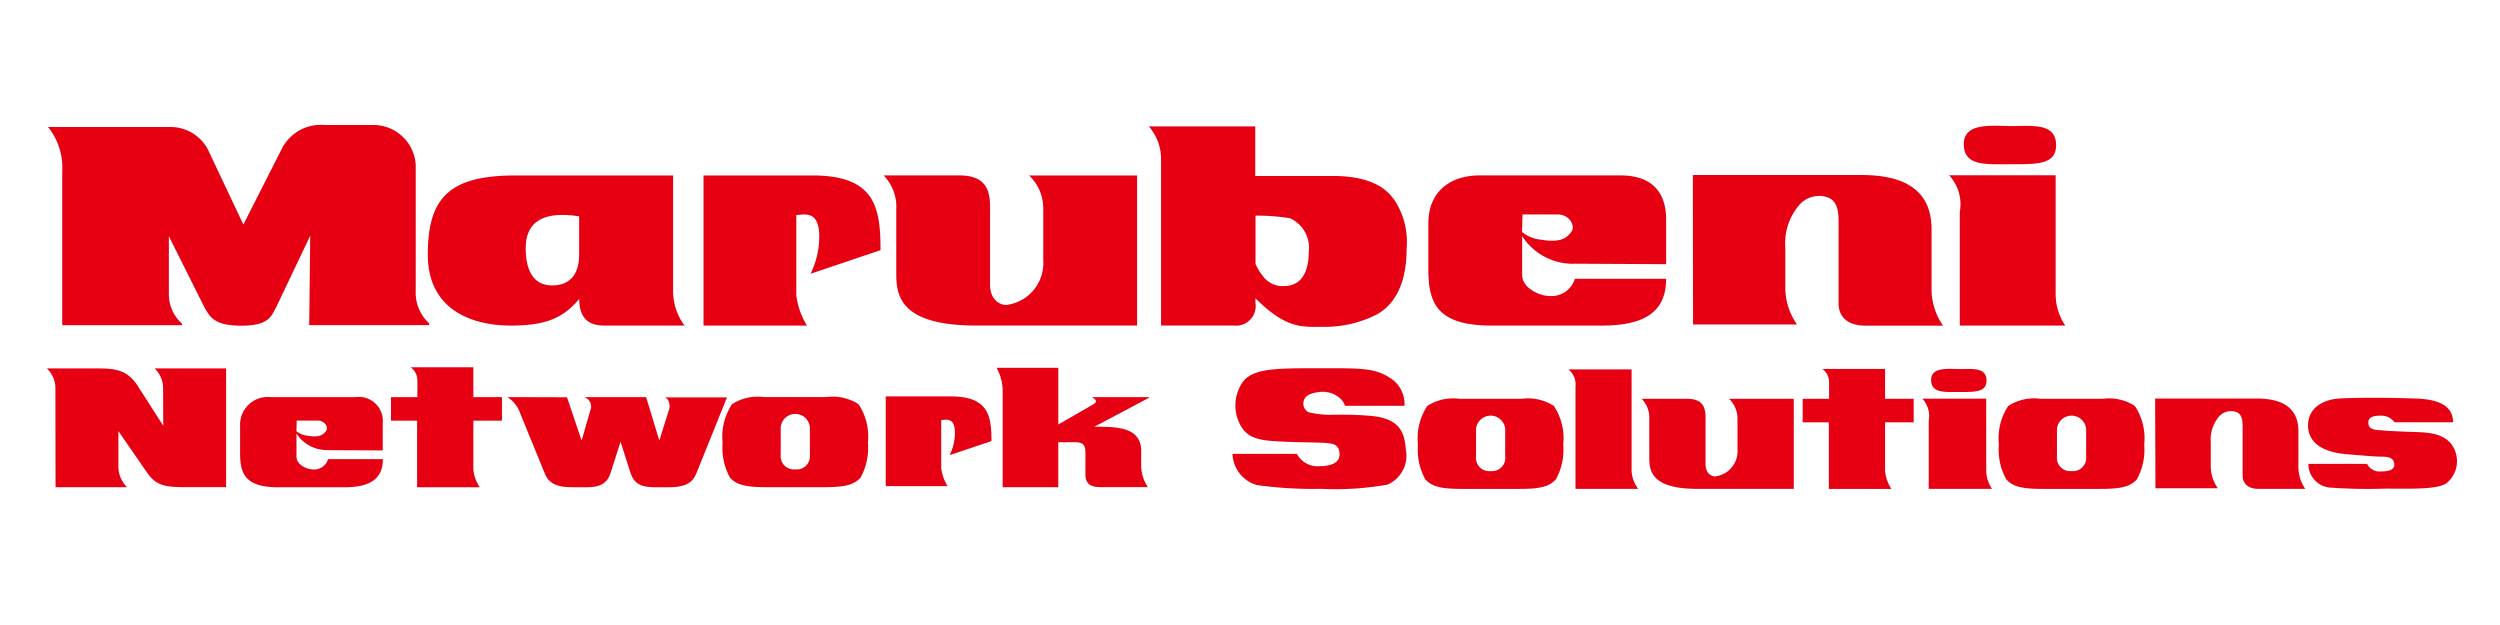
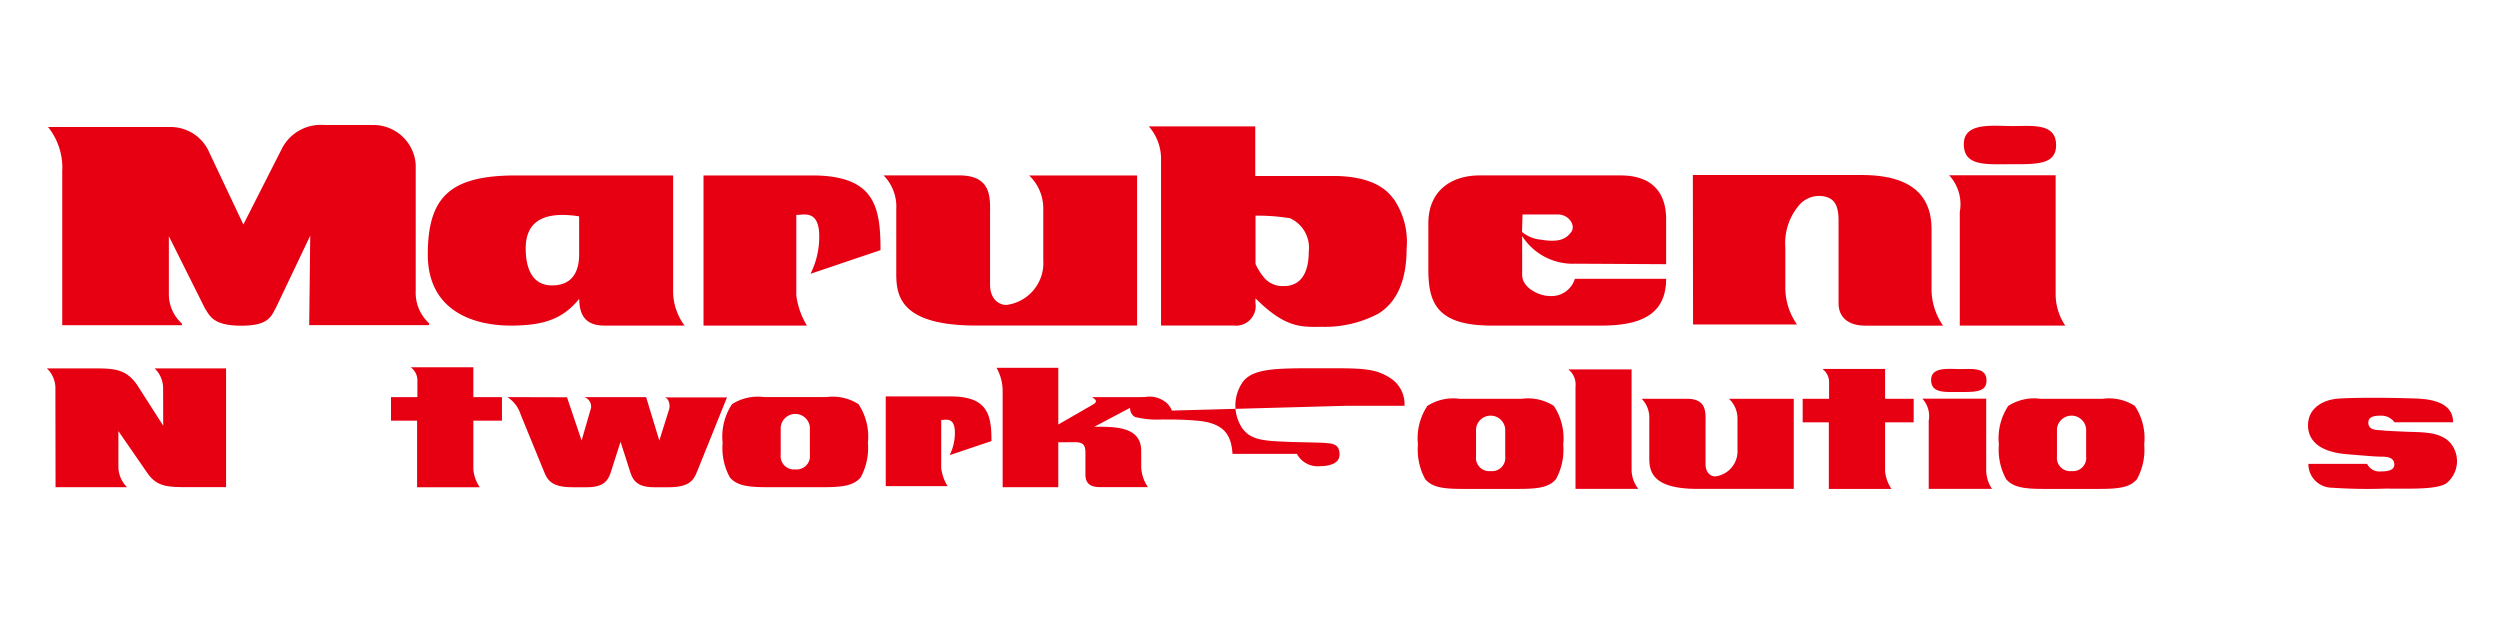
<svg xmlns="http://www.w3.org/2000/svg" width="160" height="40" viewBox="0 0 160 40">
  <defs>
    <clipPath id="clip-path">
      <rect id="長方形_1542" data-name="長方形 1542" width="160" height="40" transform="translate(691 1802.614)" fill="#fff" stroke="#707070" stroke-width="1" />
    </clipPath>
  </defs>
  <g id="logo_network_sol" transform="translate(-691 -1802.614)" clip-path="url(#clip-path)">
    <g id="レイヤー_1" data-name="レイヤー 1" transform="translate(694.407 1809.063)">
      <g id="グループ_2371" data-name="グループ 2371" transform="translate(-0.406 1.551)">
        <g id="グループ_2368" data-name="グループ 2368" transform="translate(0.075)">
          <path id="パス_1005" data-name="パス 1005" d="M1.137,12.806V2.959A4.142,4.142,0,0,0,.23.13H7.954a2.7,2.7,0,0,1,2.6,1.64l2.175,4.6,2.5-4.924A2.8,2.8,0,0,1,17.919,0H21A2.715,2.715,0,0,1,23.76,2.543v8.074a2.656,2.656,0,0,0,.875,2.092l-.033.1H16.943l.066-5.726-2.175,4.57c-.324.578-.452,1.192-2.237,1.192s-2.011-.611-2.336-1.127l-2.3-4.6v3.764A2.526,2.526,0,0,0,8.8,12.712v.1H1.137Z" transform="translate(-0.23 0)" fill="#e60012" />
          <path id="パス_1006" data-name="パス 1006" d="M90.114,9.94v7.337a3.7,3.7,0,0,0,.734,2.273h-5.1c-.822,0-1.641-.257-1.641-1.715-1.019,1.254-2.211,1.715-4.373,1.715-2.486,0-5.32-1-5.32-4.547,0-3.732,1.468-5.063,5.664-5.063H90.111M80.68,14.617c0,.987.259,2.361,1.687,2.361S84.1,15.906,84.1,15V12.558C81.328,12.129,80.68,13.3,80.68,14.617Z" transform="translate(-50.111 -6.712)" fill="#e60012" />
          <path id="パス_1007" data-name="パス 1007" d="M128.29,9.94v9.61h6.62a4.876,4.876,0,0,1-.681-1.932V12.47c.455,0,1.363-.322,1.461,1.127a5.335,5.335,0,0,1-.55,2.637l4.478-1.513c0-2.767-.357-4.781-4.38-4.781h-6.945Z" transform="translate(-86.341 -6.712)" fill="#e60012" />
          <path id="パス_1008" data-name="パス 1008" d="M279.246,15.591a3.849,3.849,0,0,1-3.341-1.77V16.3c0,.9,1.2,1.351,1.687,1.351a1.566,1.566,0,0,0,1.687-1.095h5.841c0,2.348-1.72,2.994-4.154,2.994h-7.01c-3.538,0-4.055-1.481-4.055-3.605v-2.93c0-2.124,1.494-3.076,3.279-3.076H282.2c2.27,0,2.919,1.371,2.919,2.787V15.62l-5.873-.032M275.9,13.561a2.156,2.156,0,0,0,1.166.484c1.3.224,1.687-.1,1.979-.484s-.1-1.124-.875-1.124h-2.241l-.033,1.124Z" transform="translate(-181.563 -6.712)" fill="#e60012" />
          <path id="パス_1009" data-name="パス 1009" d="M179.695,9.94h-6.912a2.9,2.9,0,0,1,.907,2.111v3.313a2.7,2.7,0,0,1-2.368,2.865c-.423,0-1.038-.322-1.038-1.319V12.5c0-1.062.164-2.563-1.979-2.563H163.47a2.863,2.863,0,0,1,.812,2.176v4.118c0,1.416.259,3.316,5.127,3.316h10.286Z" transform="translate(-109.997 -6.712)" fill="#e60012" />
          <path id="パス_1010" data-name="パス 1010" d="M230.938,4.9c-.747-1.072-2.241-1.449-3.829-1.449h-5V.28H215.3a3.171,3.171,0,0,1,.78,1.994V13.021h4.642a1.256,1.256,0,0,0,1.4-1.449V11.28c1.982,1.988,3.037,1.825,4.285,1.825a7.293,7.293,0,0,0,3.571-.838c1.464-.893,1.818-2.637,1.818-4.151a4.878,4.878,0,0,0-.842-3.219m-7.01,5.6a1.542,1.542,0,0,1-1.3-.578,3.848,3.848,0,0,1-.518-.835V5.99a13.212,13.212,0,0,1,2.208.166,2.066,2.066,0,0,1,1.2,2.124c0,2.027-1.071,2.218-1.592,2.218Z" transform="translate(-144.849 -0.189)" fill="#e60012" />
          <path id="パス_1011" data-name="パス 1011" d="M378.467,3.318v7.593a3.612,3.612,0,0,0,.616,2.027h-6.751V5.666a2.728,2.728,0,0,0-.681-2.348h6.814M372.59,1.324c0,1.436,1.428,1.286,3.05,1.286s2.856.032,2.856-1.221c0-1.429-1.526-1.221-2.791-1.221S372.59-.1,372.59,1.327Z" transform="translate(-249.982 -0.1)" fill="#e60012" />
          <path id="パス_1012" data-name="パス 1012" d="M321.58,9.853H332.4c3.895,0,4.458,2,4.458,3.5V17.3a4.134,4.134,0,0,0,.734,2.192h-4.976c-1.209,0-1.71-.646-1.71-1.419V12.75c0-1.114-.393-1.348-.721-1.475a1.682,1.682,0,0,0-1.844.555,3.752,3.752,0,0,0-.842,2.67v2.6a4.1,4.1,0,0,0,.747,2.316h-6.653L321.58,9.85Z" transform="translate(-216.314 -6.651)" fill="#e60012" />
        </g>
        <g id="グループ_2369" data-name="グループ 2369" transform="translate(0 15.505)">
          <path id="パス_1013" data-name="パス 1013" d="M7.436,49.178a1.734,1.734,0,0,0-.544-1.218h4.576v7.6H8.841c-1.15,0-1.831-.058-2.414-.906L4.576,51.974v2.264a1.868,1.868,0,0,0,.554,1.328H.554l-.01-6.385A1.734,1.734,0,0,0,0,47.963H3.253c1.245,0,1.887.153,2.512,1.043l1.68,2.624-.007-2.446Z" transform="translate(0 -47.889)" fill="#e60012" />
-           <path id="パス_1014" data-name="パス 1014" d="M43.358,57.017a2.306,2.306,0,0,1-2-1.062v1.487c0,.539.721.812,1.012.812a.94.94,0,0,0,1.012-.656h3.505c0,1.41-1.032,1.8-2.493,1.8H40.184c-2.123,0-2.434-.89-2.434-2.163V55.475a1.769,1.769,0,0,1,1.965-1.845h5.412A1.537,1.537,0,0,1,46.879,55.3V57.04l-3.525-.019m-2-1.215a1.276,1.276,0,0,0,.7.289c.78.136,1.012-.058,1.189-.289s-.059-.676-.524-.676H41.373l-.02.676Z" transform="translate(-25.384 -51.717)" fill="#e60012" />
          <path id="パス_1015" data-name="パス 1015" d="M67.23,49.65v1.507H68.9v4.261h4.01a2.414,2.414,0,0,1-.409-1.133V51.157h1.831V49.65H72.5V47.74h-4.01a1.046,1.046,0,0,1,.429.792v1.12H67.23Z" transform="translate(-45.207 -47.74)" fill="#e60012" />
          <path id="パス_1016" data-name="パス 1016" d="M163.89,53.48v5.745h3.957a2.876,2.876,0,0,1-.406-1.156V54.99c.272,0,.816-.192.871.672a3.2,3.2,0,0,1-.331,1.578l2.676-.9c0-1.653-.213-2.858-2.617-2.858Z" transform="translate(-110.204 -51.616)" fill="#e60012" />
          <path id="パス_1017" data-name="パス 1017" d="M134.844,59.385c-1.323,0-1.926-.136-2.355-.617a3.918,3.918,0,0,1-.468-2.222,3.756,3.756,0,0,1,.6-2.472,3.05,3.05,0,0,1,2.064-.455h3.97a3.05,3.05,0,0,1,2.064.455,3.751,3.751,0,0,1,.6,2.472,3.924,3.924,0,0,1-.468,2.222c-.429.481-1.032.617-2.355.617H134.84m1.831-1.14a.849.849,0,0,0,.934-.945V55.543a.938.938,0,0,0-1.867,0V57.3A.849.849,0,0,0,136.672,58.245Z" transform="translate(-88.774 -51.71)" fill="#e60012" />
          <path id="パス_1018" data-name="パス 1018" d="M195.3,49.724h-3.649l.174.127c.141.127.062.25-.092.335l-2.241,1.289V47.85H185.54a3.049,3.049,0,0,1,.39,1.387v6.252h3.561V52.615l1.065-.006c.583,0,.672.24.672.7v1.371c0,.763.583.805.993.805h3l-.01-.026a2.459,2.459,0,0,1-.413-1.273V53.163c0-1.575-1.707-1.543-3-1.543l3.508-1.858Z" transform="translate(-124.762 -47.814)" fill="#e60012" />
          <path id="パス_1019" data-name="パス 1019" d="M89.96,53.62a2.016,2.016,0,0,1,.845,1.095l1.454,3.553c.223.539.39,1.12,1.844,1.12h.96c1.169,0,1.389-.516,1.569-1.12l.573-1.79.573,1.79c.18.6.4,1.12,1.569,1.12h.96c1.454,0,1.621-.581,1.844-1.12l1.867-4.631h-4.01c.311.049.39.539.3.783L99.686,56.4l-.845-2.78H94.87a.628.628,0,0,1,.442.708l-.6,2.072-.934-2.77-3.816-.01Z" transform="translate(-60.491 -51.71)" fill="#e60012" />
        </g>
        <g id="グループ_2370" data-name="グループ 2370" transform="translate(75.879 15.566)">
          <path id="パス_1020" data-name="パス 1020" d="M343.033,49.98v1.507h1.674v4.261h4.009a2.449,2.449,0,0,1-.409-1.133V51.487h1.831V49.98h-1.831V48.07h-4.013a1.046,1.046,0,0,1,.429.792v1.12H343.03Z" transform="translate(-306.542 -48.024)" fill="#e60012" />
          <path id="パス_1021" data-name="パス 1021" d="M270.694,59.725c-1.323,0-1.926-.136-2.355-.617a3.918,3.918,0,0,1-.468-2.222,3.755,3.755,0,0,1,.6-2.472,3.05,3.05,0,0,1,2.064-.455h3.97a3.05,3.05,0,0,1,2.064.455,3.751,3.751,0,0,1,.6,2.472,3.924,3.924,0,0,1-.468,2.222c-.429.484-1.032.617-2.355.617H270.69m1.831-1.14a.849.849,0,0,0,.934-.945V55.883a.938.938,0,0,0-1.867,0V57.64A.849.849,0,0,0,272.522,58.585Z" transform="translate(-256.002 -52.001)" fill="#e60012" />
          <path id="パス_1022" data-name="パス 1022" d="M321.309,53.95h-4.147a1.736,1.736,0,0,1,.544,1.267V57.2a1.622,1.622,0,0,1-1.422,1.718c-.252,0-.622-.192-.622-.792V55.486c0-.637.1-1.536-1.189-1.536h-2.9a1.717,1.717,0,0,1,.488,1.306v2.472c0,.851.157,1.988,3.076,1.988h6.171V53.95Z" transform="translate(-285.387 -51.994)" fill="#e60012" />
          <path id="パス_1023" data-name="パス 1023" d="M370.5,49.968v4.557a2.174,2.174,0,0,0,.37,1.215h-4.049V51.378a1.632,1.632,0,0,0-.409-1.41H370.5m-3.525-1.2c0,.861.858.773,1.831.773s1.713.019,1.713-.734c0-.857-.914-.734-1.674-.734s-1.87-.162-1.87.7Z" transform="translate(-322.263 -48.019)" fill="#e60012" />
          <path id="パス_1024" data-name="パス 1024" d="M297.253,48.153H301.3v6.46a2.042,2.042,0,0,0,.426,1.185h-4.016V49.258a1.23,1.23,0,0,0-.462-1.108Z" transform="translate(-275.758 -48.078)" fill="#e60012" />
-           <path id="パス_1025" data-name="パス 1025" d="M411.9,53.9h6.493c2.336,0,2.676,1.2,2.676,2.1v2.368a2.491,2.491,0,0,0,.439,1.315h-2.984c-.724,0-1.025-.39-1.025-.851V55.638c0-.669-.236-.809-.432-.883a1.012,1.012,0,0,0-1.107.335,2.248,2.248,0,0,0-.5,1.6v1.562a2.443,2.443,0,0,0,.449,1.39h-3.99L411.9,53.9Z" transform="translate(-352.851 -51.961)" fill="#e60012" />
          <path id="パス_1026" data-name="パス 1026" d="M384.194,59.725c-1.323,0-1.926-.136-2.355-.617a3.918,3.918,0,0,1-.468-2.222,3.755,3.755,0,0,1,.6-2.472,3.05,3.05,0,0,1,2.064-.455h3.973a3.05,3.05,0,0,1,2.064.455,3.751,3.751,0,0,1,.6,2.472,3.924,3.924,0,0,1-.468,2.222c-.429.484-1.032.617-2.355.617h-3.659m1.831-1.14a.849.849,0,0,0,.934-.945V55.883a.938.938,0,0,0-1.867,0V57.64A.849.849,0,0,0,386.025,58.585Z" transform="translate(-332.322 -52.001)" fill="#e60012" />
          <path id="パス_1027" data-name="パス 1027" d="M447.309,55.32h3.757c-.02-.578-.252-1.442-2.336-1.517s-4.068-.058-4.986,0-1.966.552-1.966,1.712c0,.984.74,1.708,2.493,1.851.973.078,1.792.156,2.241.156s.789.1.789.52-.652.425-.868.425a.877.877,0,0,1-.875-.484H441.8a1.521,1.521,0,0,0,1.52,1.526,33.209,33.209,0,0,0,3.387.058c1.654,0,3.335.068,3.934-.348a1.817,1.817,0,0,0,.272-2.546c-.671-.8-1.926-.7-2.978-.753-.468-.026-1.051-.039-1.363-.078s-.934.039-.934-.5c0-.406.429-.445.8-.445a1.045,1.045,0,0,1,.875.425Z" transform="translate(-372.944 -51.861)" fill="#e60012" />
-           <path id="パス_1028" data-name="パス 1028" d="M238.847,50.336h3.8A1.969,1.969,0,0,0,241.8,48.6c-1.038-.708-1.946-.669-4.622-.669s-4.193-.013-4.868.861a2.629,2.629,0,0,0-.066,2.946c.531.773,1.337.838,2.883.9.947.039,2.116.039,2.493.078s.871.039.871.734-.92.747-1.248.747a1.5,1.5,0,0,1-1.481-.786H231.64a2.167,2.167,0,0,0,1.546,1.994,26.069,26.069,0,0,0,4.141.244,19,19,0,0,0,4.232-.27,2.02,2.02,0,0,0,1.169-2.277c-.079-1.234-.547-1.971-2.257-2.124-1.169-.1-1.8-.065-2.221-.078a5.959,5.959,0,0,1-1.753-.156.63.63,0,0,1,.013-1.108,1.614,1.614,0,0,1,.583-.166,1.681,1.681,0,0,1,1.376.335,1.25,1.25,0,0,1,.377.526Z" transform="translate(-231.64 -47.929)" fill="#e60012" />
+           <path id="パス_1028" data-name="パス 1028" d="M238.847,50.336h3.8A1.969,1.969,0,0,0,241.8,48.6c-1.038-.708-1.946-.669-4.622-.669s-4.193-.013-4.868.861a2.629,2.629,0,0,0-.066,2.946c.531.773,1.337.838,2.883.9.947.039,2.116.039,2.493.078s.871.039.871.734-.92.747-1.248.747a1.5,1.5,0,0,1-1.481-.786H231.64c-.079-1.234-.547-1.971-2.257-2.124-1.169-.1-1.8-.065-2.221-.078a5.959,5.959,0,0,1-1.753-.156.63.63,0,0,1,.013-1.108,1.614,1.614,0,0,1,.583-.166,1.681,1.681,0,0,1,1.376.335,1.25,1.25,0,0,1,.377.526Z" transform="translate(-231.64 -47.929)" fill="#e60012" />
        </g>
      </g>
    </g>
  </g>
</svg>